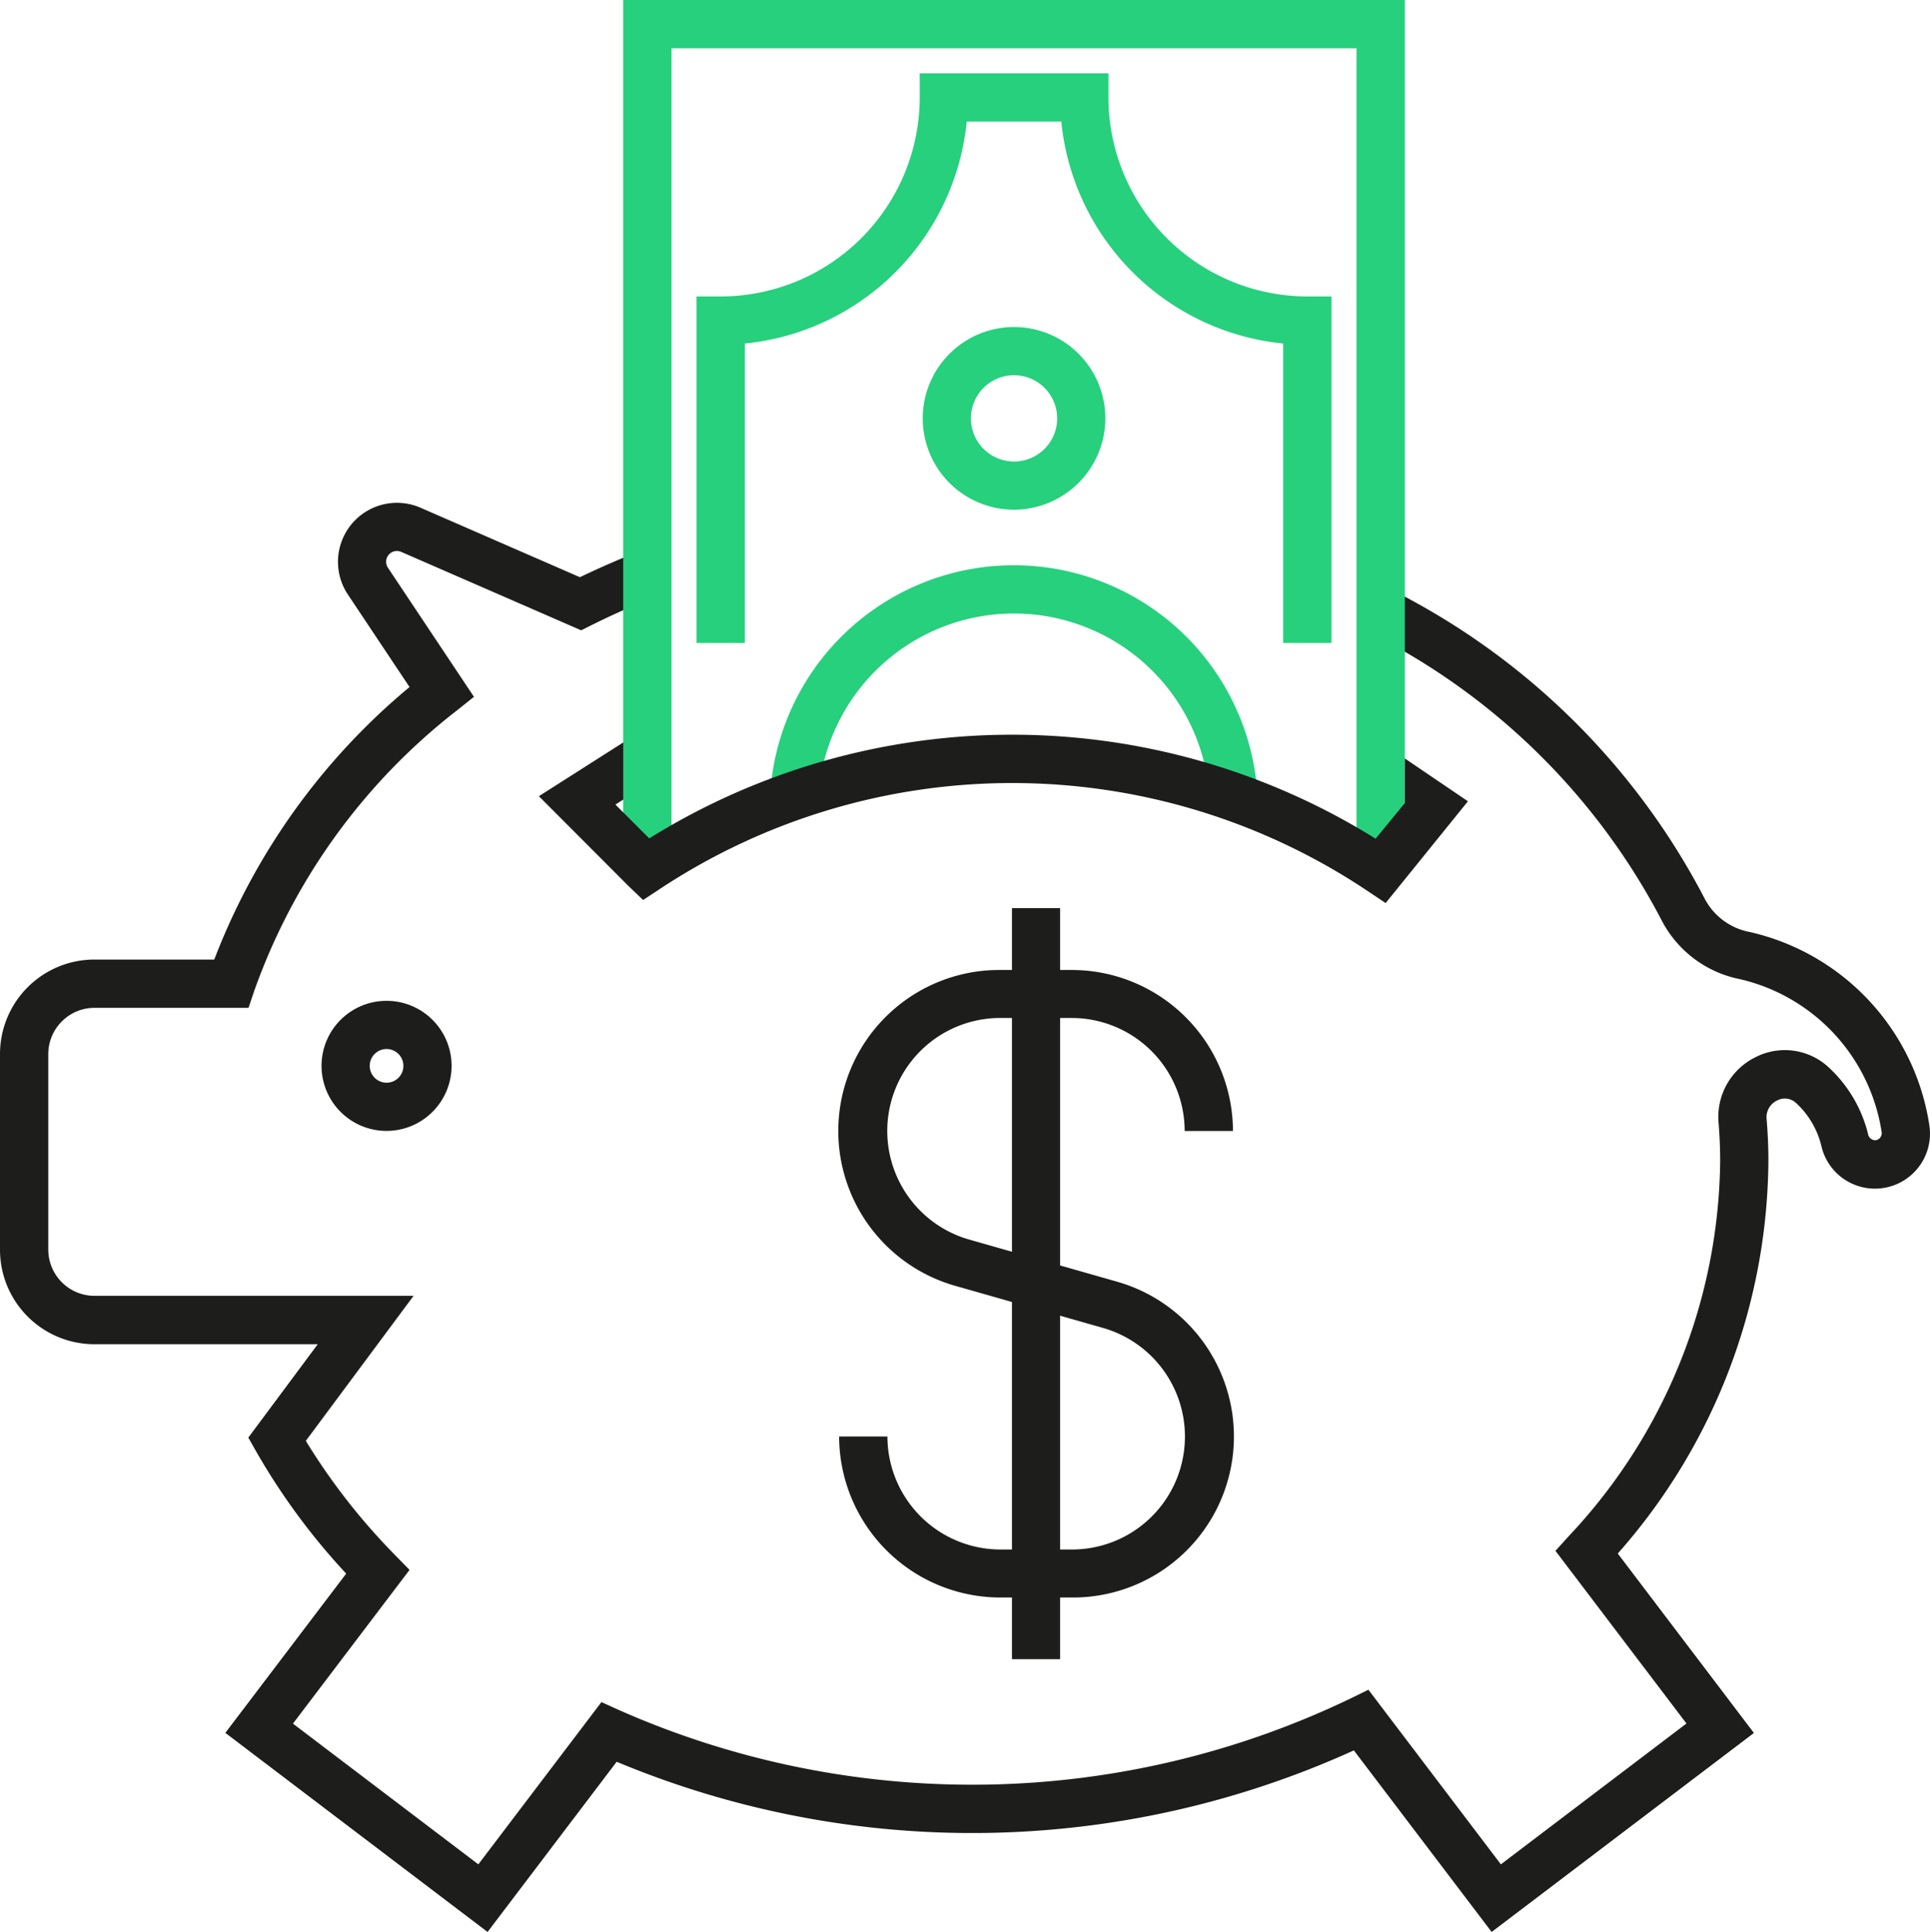
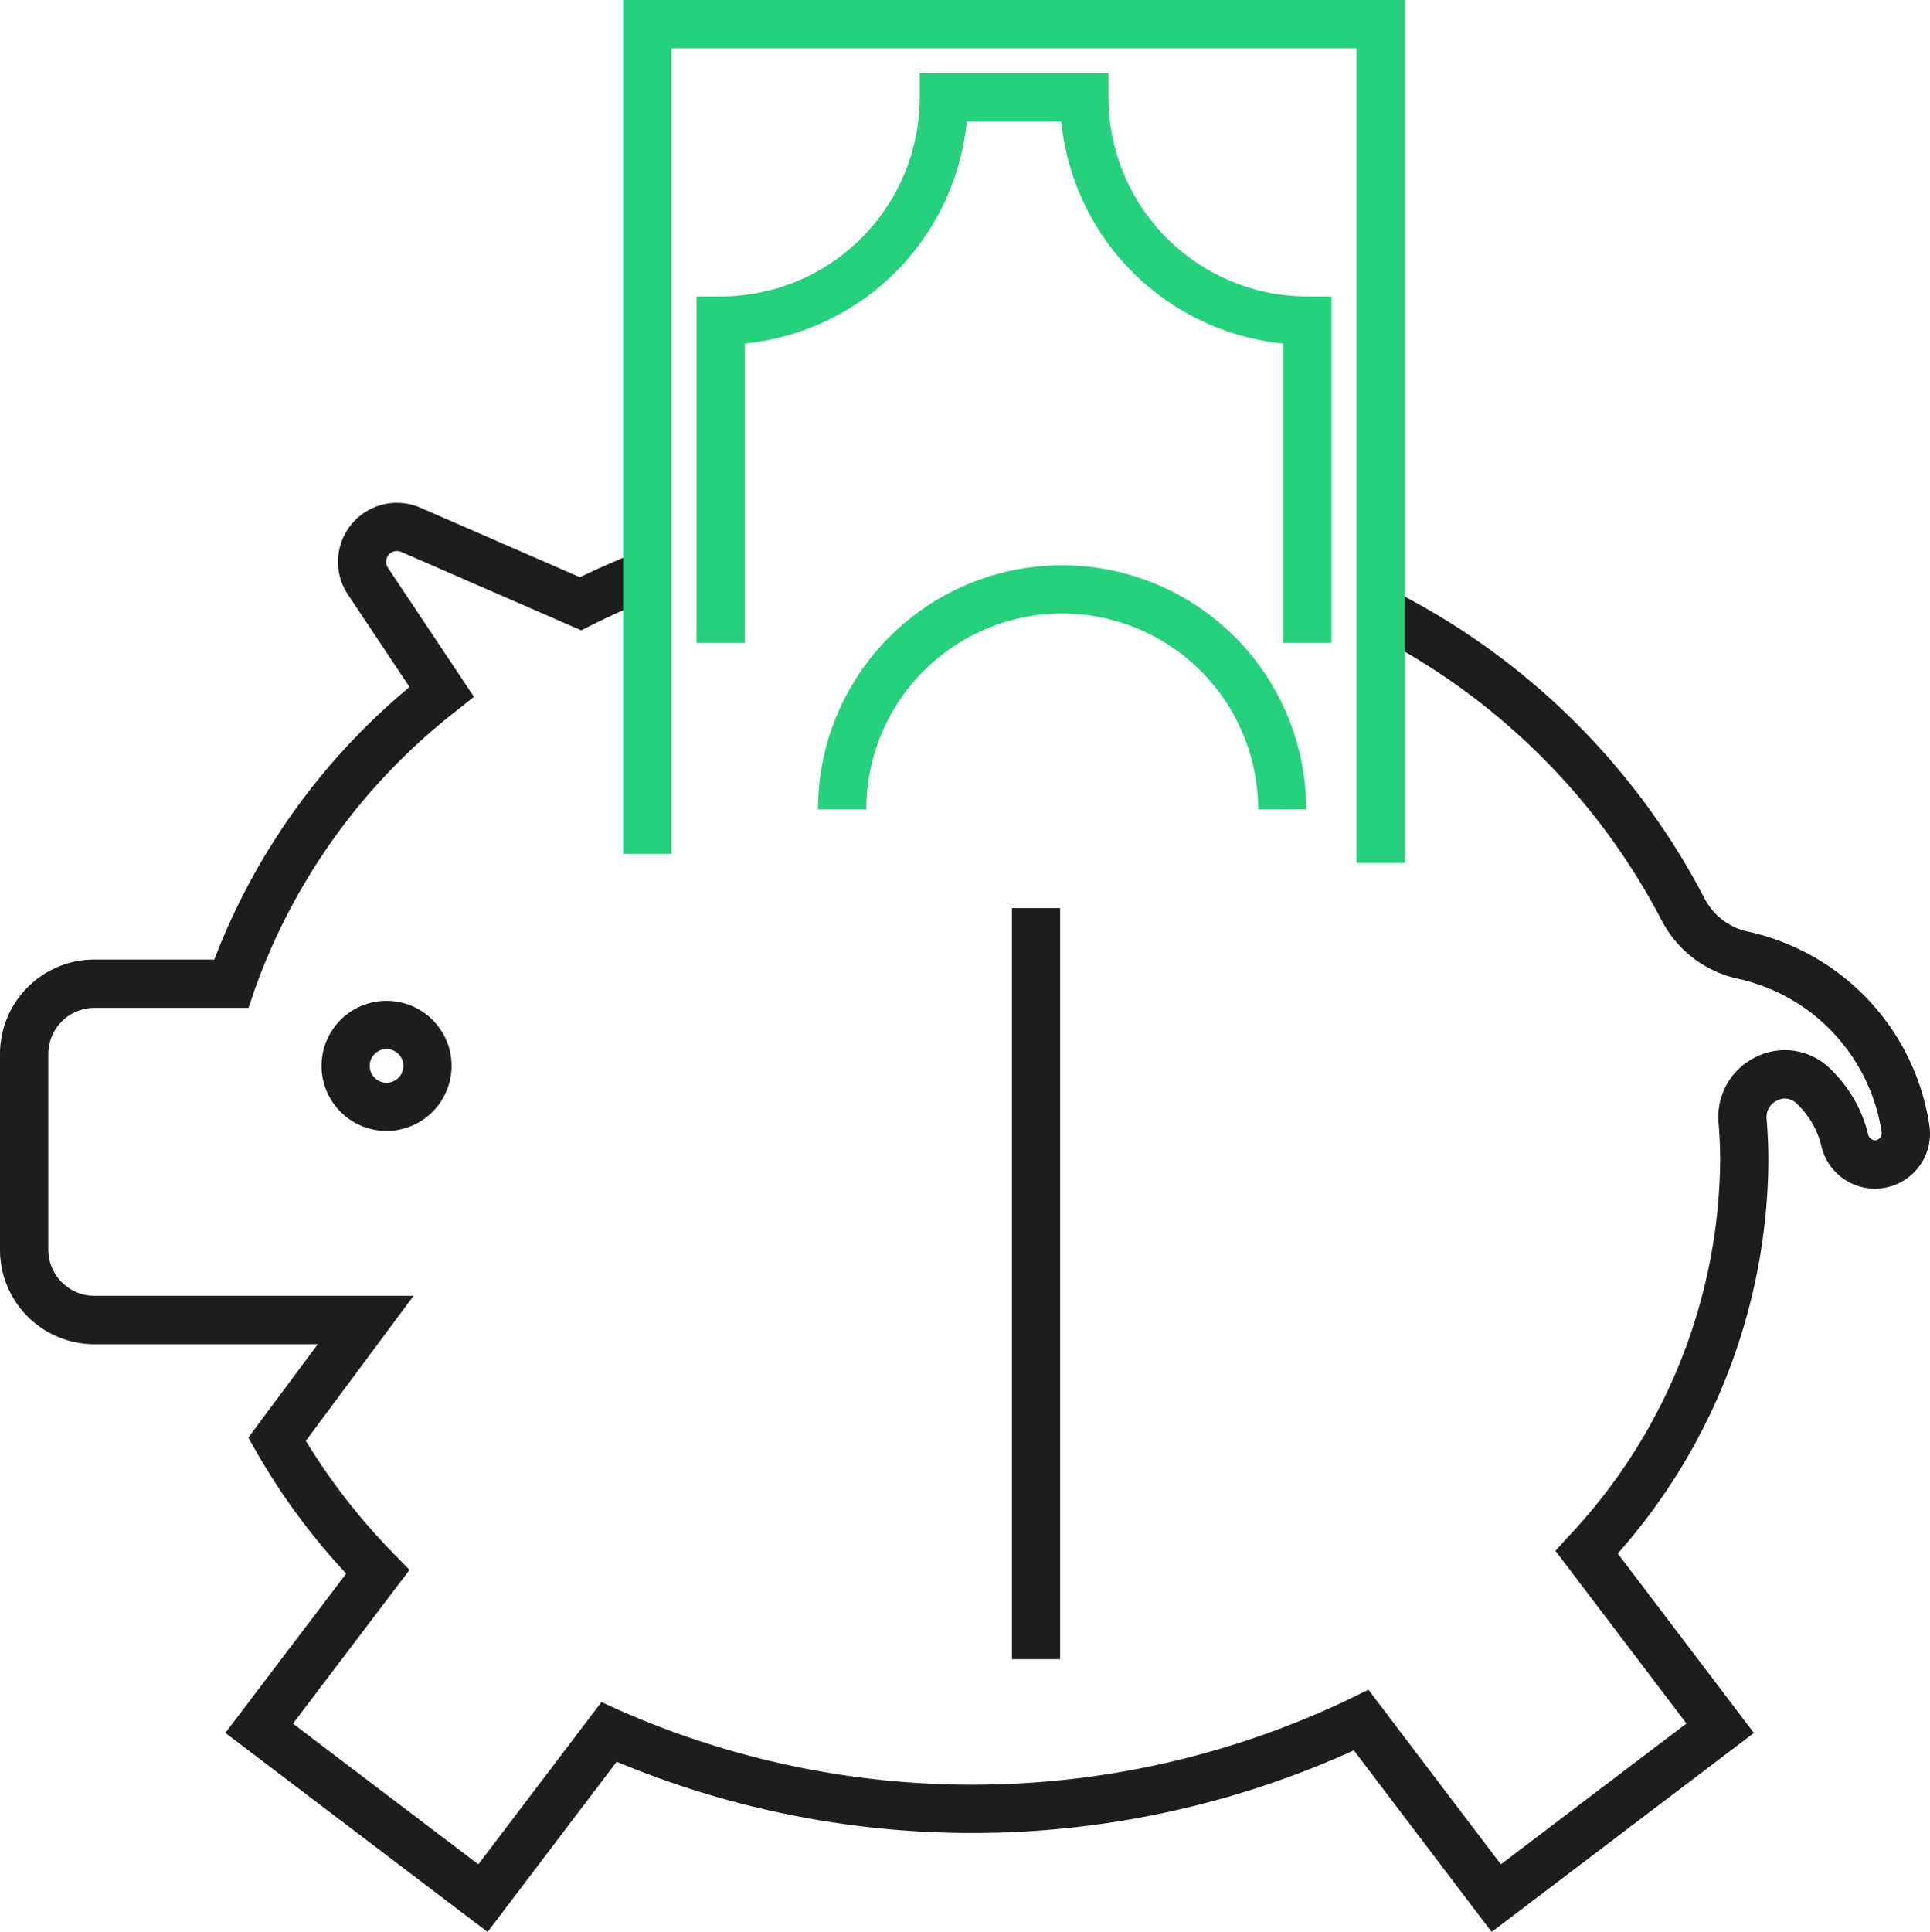
<svg xmlns="http://www.w3.org/2000/svg" id="icono-capital" width="59.953" height="60" viewBox="0 0 59.953 60">
  <defs>
    <clipPath id="clip-path">
      <rect id="Rectángulo_510" data-name="Rectángulo 510" width="59.953" height="60" fill="none" />
    </clipPath>
  </defs>
  <g id="Grupo_218" data-name="Grupo 218" clip-path="url(#clip-path)">
-     <path id="Trazado_364" data-name="Trazado 364" d="M33.3,49.613H31.067a5.011,5.011,0,0,1-5-5h1.5a3.513,3.513,0,0,0,3.508,3.509H33.3a3.508,3.508,0,0,0,.961-6.882l-4.564-1.3a5,5,0,0,1,1.371-9.816H33.3a5.01,5.01,0,0,1,5,5h-1.5A3.512,3.512,0,0,0,33.3,31.615H31.067a3.508,3.508,0,0,0-.961,6.881l4.564,1.3A5,5,0,0,1,33.3,49.613" fill="#1d1d1b" />
    <rect id="Rectángulo_509" data-name="Rectángulo 509" width="1.496" height="23.325" transform="translate(31.435 28.203)" fill="#1d1d1b" />
    <path id="Trazado_365" data-name="Trazado 365" d="M46.336,60l-4.28-5.639a28.664,28.664,0,0,1-22.9.353L15.146,60,7,53.817l3.754-4.946a20.509,20.509,0,0,1-2.8-3.8l-.241-.424,2.158-2.9H2.931A2.935,2.935,0,0,1,0,38.809V32.735A2.935,2.935,0,0,1,2.931,29.8H6.656a20.554,20.554,0,0,1,6.066-8.463l-1.916-2.874a1.832,1.832,0,0,1,2.256-2.695l4.952,2.158c.472-.227.955-.442,1.441-.643l.569,1.384c-.562.231-1.12.484-1.658.752l-.313.156-5.589-2.435a.335.335,0,0,0-.413.493l2.672,4.008-.537.428a19.106,19.106,0,0,0-6.294,8.72L7.72,31.3H2.931A1.437,1.437,0,0,0,1.5,32.735v6.074a1.437,1.437,0,0,0,1.435,1.435h9.912L9.5,44.748a19.673,19.673,0,0,0,2.771,3.546l.451.461L9.1,53.53,14.859,57.9l3.824-5.039.543.246a27.122,27.122,0,0,0,22.729-.359l.553-.271L46.623,57.9l5.765-4.374-4.07-5.363.417-.46a17.227,17.227,0,0,0,4.7-11.65c0-.387-.017-.787-.05-1.188a2.066,2.066,0,0,1,1.167-2.042,2,2,0,0,1,2.26.331,4.185,4.185,0,0,1,1.215,2.057.231.231,0,0,0,.242.2.223.223,0,0,0,.183-.248,5.774,5.774,0,0,0-4.413-4.756,3.506,3.506,0,0,1-2.409-1.8,20.716,20.716,0,0,0-8.915-8.871l.707-1.319A22.2,22.2,0,0,1,52.97,27.94a2,2,0,0,0,1.4,1.008,7.277,7.277,0,0,1,5.563,6,1.709,1.709,0,0,1-3.357.632,2.649,2.649,0,0,0-.782-1.323.505.505,0,0,0-.587-.081.571.571,0,0,0-.33.571c.037.443.056.884.056,1.313a18.582,18.582,0,0,1-4.679,12.187l4.229,5.573Z" fill="#1d1d1b" />
    <path id="Trazado_366" data-name="Trazado 366" d="M43.639,26.8h-1.5V1.5H20.859V26.517h-1.5V0H43.639Z" fill="#26d07c" />
-     <path id="Trazado_367" data-name="Trazado 367" d="M39.083,25.141h-1.5c0-.164-.007-.326-.02-.486a6.086,6.086,0,0,0-12.133-.005c-.013.163-.019.326-.019.491h-1.5c0-.2.008-.409.024-.61a7.582,7.582,0,0,1,15.116.007q.024.3.024.6" fill="#26d07c" />
-     <path id="Trazado_368" data-name="Trazado 368" d="M31.5,15.829a2.836,2.836,0,1,1,2.836-2.836A2.84,2.84,0,0,1,31.5,15.829m0-4.176a1.34,1.34,0,1,0,1.34,1.34,1.341,1.341,0,0,0-1.34-1.34" fill="#26d07c" />
+     <path id="Trazado_367" data-name="Trazado 367" d="M39.083,25.141c0-.164-.007-.326-.02-.486a6.086,6.086,0,0,0-12.133-.005c-.013.163-.019.326-.019.491h-1.5c0-.2.008-.409.024-.61a7.582,7.582,0,0,1,15.116.007q.024.3.024.6" fill="#26d07c" />
    <path id="Trazado_369" data-name="Trazado 369" d="M41.361,19.969h-1.5v-9.3a7.692,7.692,0,0,1-6.893-6.893H30.03a7.693,7.693,0,0,1-6.893,6.893v9.3h-1.5V9.207h.748A6.188,6.188,0,0,0,28.57,3.026V2.278h5.862v.748a6.188,6.188,0,0,0,6.181,6.181h.748Z" fill="#26d07c" />
    <path id="Trazado_370" data-name="Trazado 370" d="M12.008,35.122a2.02,2.02,0,1,1,2.02-2.02,2.022,2.022,0,0,1-2.02,2.02m0-2.543a.523.523,0,1,0,.523.523.523.523,0,0,0-.523-.523" fill="#1d1d1b" />
-     <path id="Trazado_371" data-name="Trazado 371" d="M43.639,23.555v1.386l-.907,1.106a21.348,21.348,0,0,0-22.565-.009l-1.05-1.051.246-.156V23.057l-2.623,1.67,2.794,2.8.443.424.51-.336a19.852,19.852,0,0,1,21.989.052l.567.379L45.6,24.885Z" fill="#1d1d1b" />
  </g>
</svg>